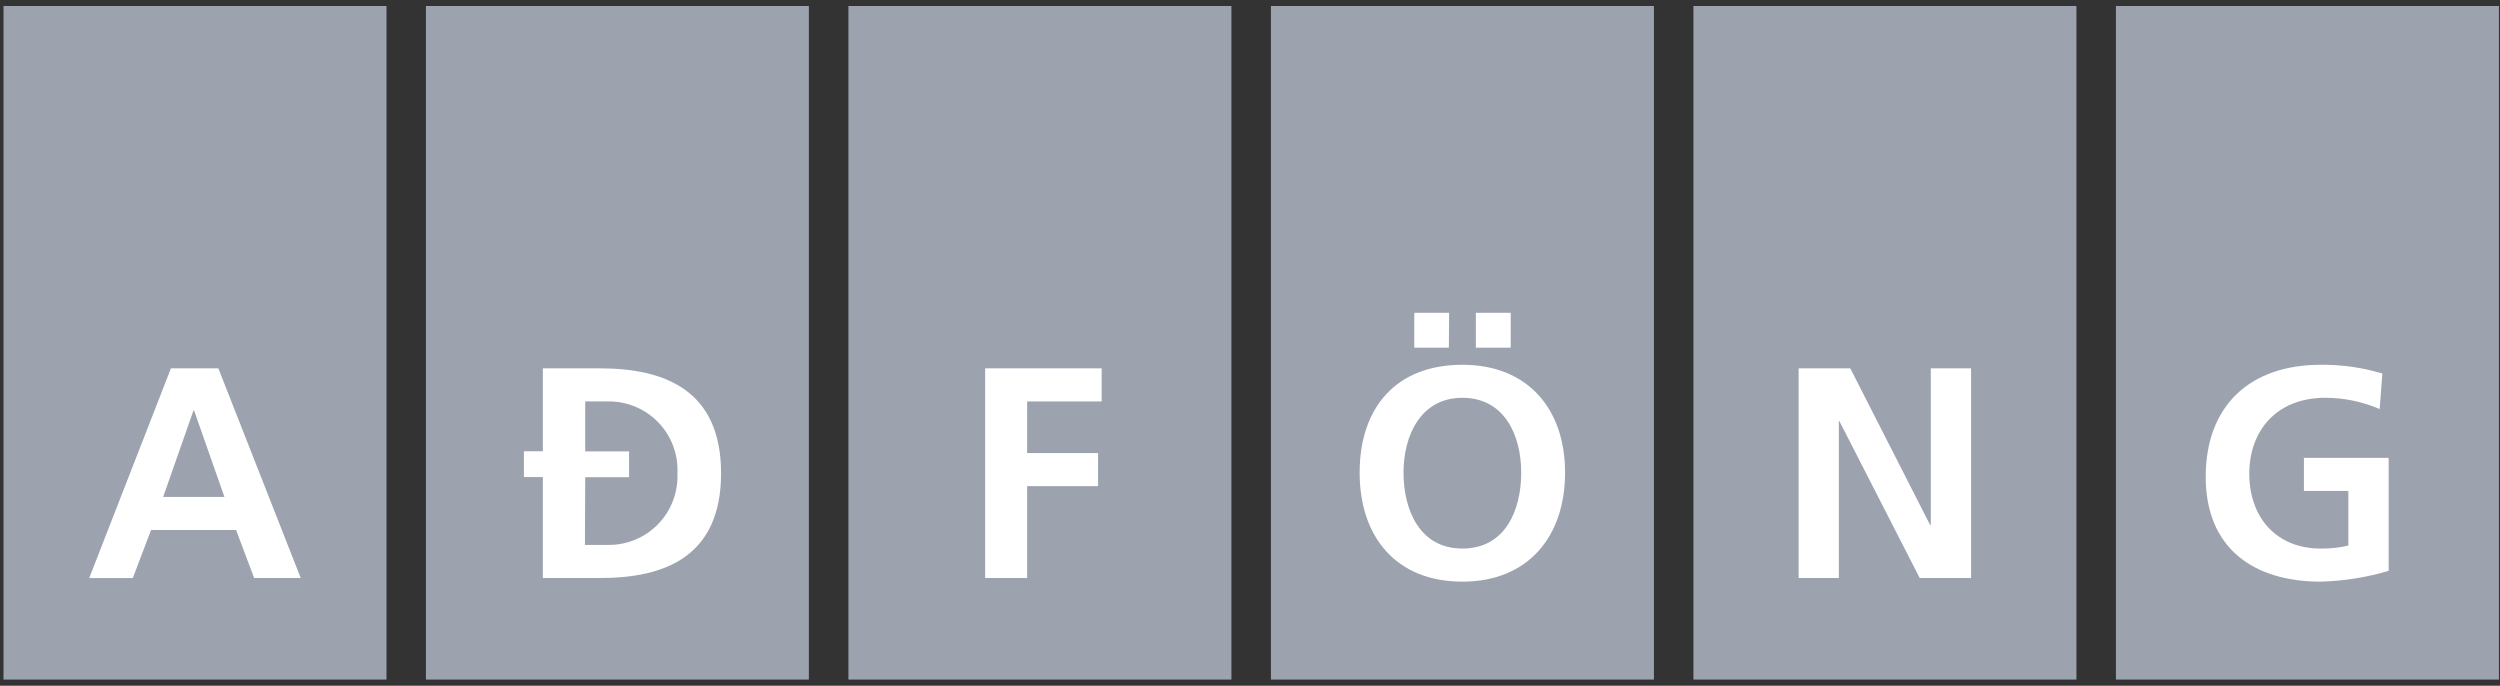
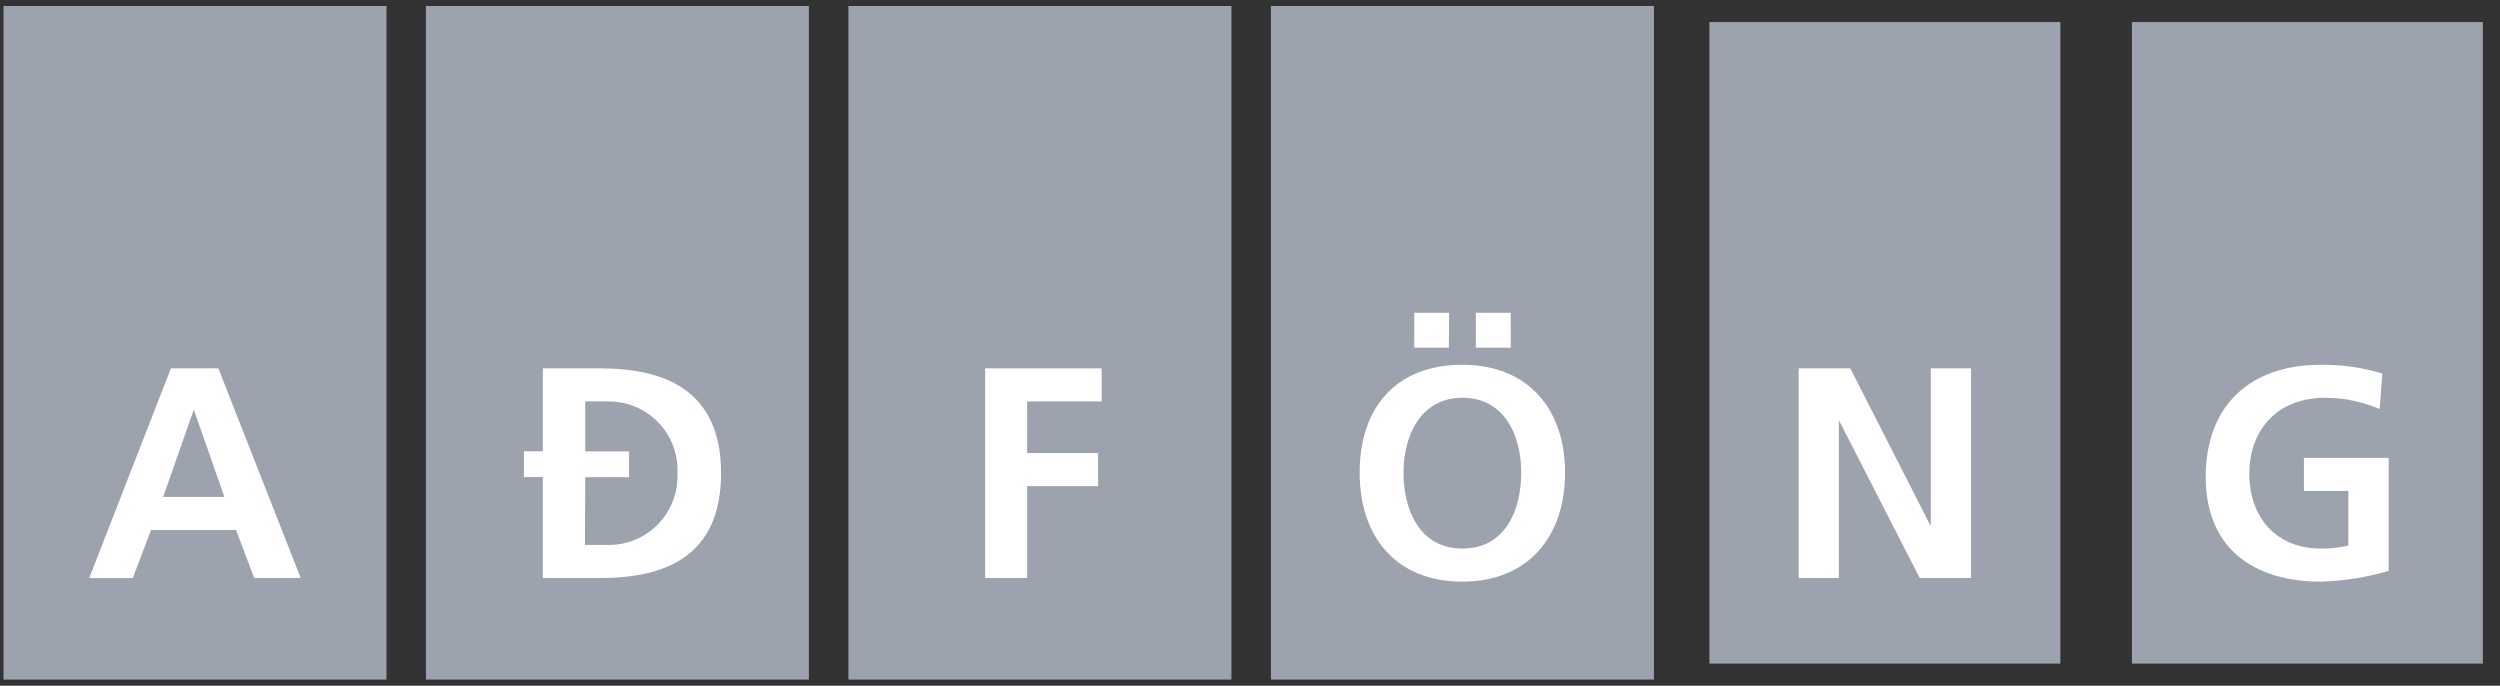
<svg xmlns="http://www.w3.org/2000/svg" width="350px" height="96px" viewBox="0 0 350 96" version="1.1">
  <rect x="0" y="0" width="350" height="96" fill="#333333" stroke="none" />
  <title>adfong</title>
  <g id="Page-1" stroke="none" stroke-width="1" fill="none" fill-rule="evenodd">
    <g id="adfong" transform="translate(0.49, 0.84)" fill-rule="nonzero">
      <rect id="Rectangle" fill="#9CA3AF" x="4.26325641e-14" y="0" width="53.62" height="94.3" />
      <rect id="Rectangle" fill="#9CA3AF" x="2.24" y="2.25" width="49.13" height="89.81" />
      <rect id="Rectangle" fill="#9CA3AF" x="59.14" y="0" width="53.61" height="94.3" />
      <rect id="Rectangle" fill="#9CA3AF" x="61.39" y="2.25" width="49.13" height="89.81" />
      <rect id="Rectangle" fill="#9CA3AF" x="118.29" y="0" width="53.62" height="94.3" />
-       <rect id="Rectangle" fill="#9CA3AF" x="120.53" y="2.25" width="49.13" height="89.81" />
      <rect id="Rectangle" fill="#9CA3AF" x="177.44" y="0" width="53.62" height="94.3" />
      <rect id="Rectangle" fill="#9CA3AF" x="179.69" y="2.25" width="49.13" height="89.81" />
-       <rect id="Rectangle" fill="#9CA3AF" x="236.59" y="0" width="53.62" height="94.3" />
      <rect id="Rectangle" fill="#9CA3AF" x="238.83" y="2.25" width="49.13" height="89.81" />
-       <rect id="Rectangle" fill="#9CA3AF" x="295.74" y="0" width="53.62" height="94.3" />
      <rect id="Rectangle" fill="#9CA3AF" x="297.98" y="2.25" width="49.13" height="89.81" />
      <path d="M23.44,50.73 L30.08,50.73 L41.61,80.08 L35.09,80.08 L32.56,73.36 L20.66,73.36 L18.1,80.09 L12,80.09 L23.44,50.73 M26.68,56.62 L26.6,56.62 L22.35,68.73 L30.93,68.73 L26.68,56.62 Z" id="Shape" fill="#FFFFFF" />
      <path d="M75.51,65.95 L72.86,65.95 L72.86,62.34 L75.51,62.34 L75.51,50.73 L83.51,50.73 C92.51,50.73 100.46,53.73 100.46,65.41 C100.46,77.09 92.58,80.08 83.58,80.08 L75.51,80.08 L75.51,65.95 M81.4,75.45 L84.68,75.45 C87.309,75.471 89.832,74.414 91.659,72.524 C93.487,70.634 94.46,68.077 94.35,65.45 C94.485,62.815 93.529,60.241 91.707,58.332 C89.885,56.423 87.358,55.348 84.72,55.36 L81.44,55.36 L81.44,62.36 L87.58,62.36 L87.58,65.97 L81.44,65.97 L81.4,75.45 Z" id="Shape" fill="#FFFFFF" />
      <polyline id="Path" fill="#FFFFFF" points="137.43 50.73 153.74 50.73 153.74 55.36 143.31 55.36 143.31 62.59 153.24 62.59 153.24 67.22 143.31 67.22 143.31 80.08 137.43 80.08 137.43 50.73" />
      <path d="M204.24,50.23 C213.45,50.23 218.62,56.45 218.62,65.33 C218.62,74.21 213.51,80.59 204.24,80.59 C194.97,80.59 189.86,74.33 189.86,65.33 C189.86,56.33 194.86,50.23 204.24,50.23 M204.24,75.96 C210.24,75.96 212.48,70.62 212.48,65.32 C212.48,60.02 210.08,54.85 204.24,54.85 C198.4,54.85 196,60.15 196,65.32 C196,70.49 198.23,75.96 204.24,75.96 Z M202.35,47.83 L197.51,47.83 L197.51,42.95 L202.39,42.95 L202.35,47.83 Z M206.13,42.95 L211.01,42.95 L211.01,47.83 L206.13,47.83 L206.13,42.95 Z" id="Shape" fill="#FFFFFF" />
      <polyline id="Path" fill="#FFFFFF" points="251.32 50.73 258.55 50.73 269.74 72.68 269.82 72.68 269.82 50.73 275.46 50.73 275.46 80.08 268.27 80.08 257.03 58.13 256.95 58.13 256.95 80.08 251.32 80.08 251.32 50.73" />
      <path d="M332.62,56.41 C330.228,55.383 327.653,54.852 325.05,54.85 C318.2,54.85 314.41,59.48 314.41,65.49 C314.41,71.5 318.11,75.96 324.41,75.96 C325.712,75.979 327.012,75.838 328.28,75.54 L328.28,67.89 L322.06,67.89 L322.06,63.26 L333.92,63.26 L333.92,79.08 C330.833,79.995 327.639,80.502 324.42,80.59 C314.92,80.59 308.31,75.84 308.31,65.92 C308.31,56 314.45,50.23 324.42,50.23 C327.338,50.201 330.244,50.612 333.04,51.45 L332.66,56.45" id="Path" fill="#FFFFFF" />
    </g>
  </g>
</svg>